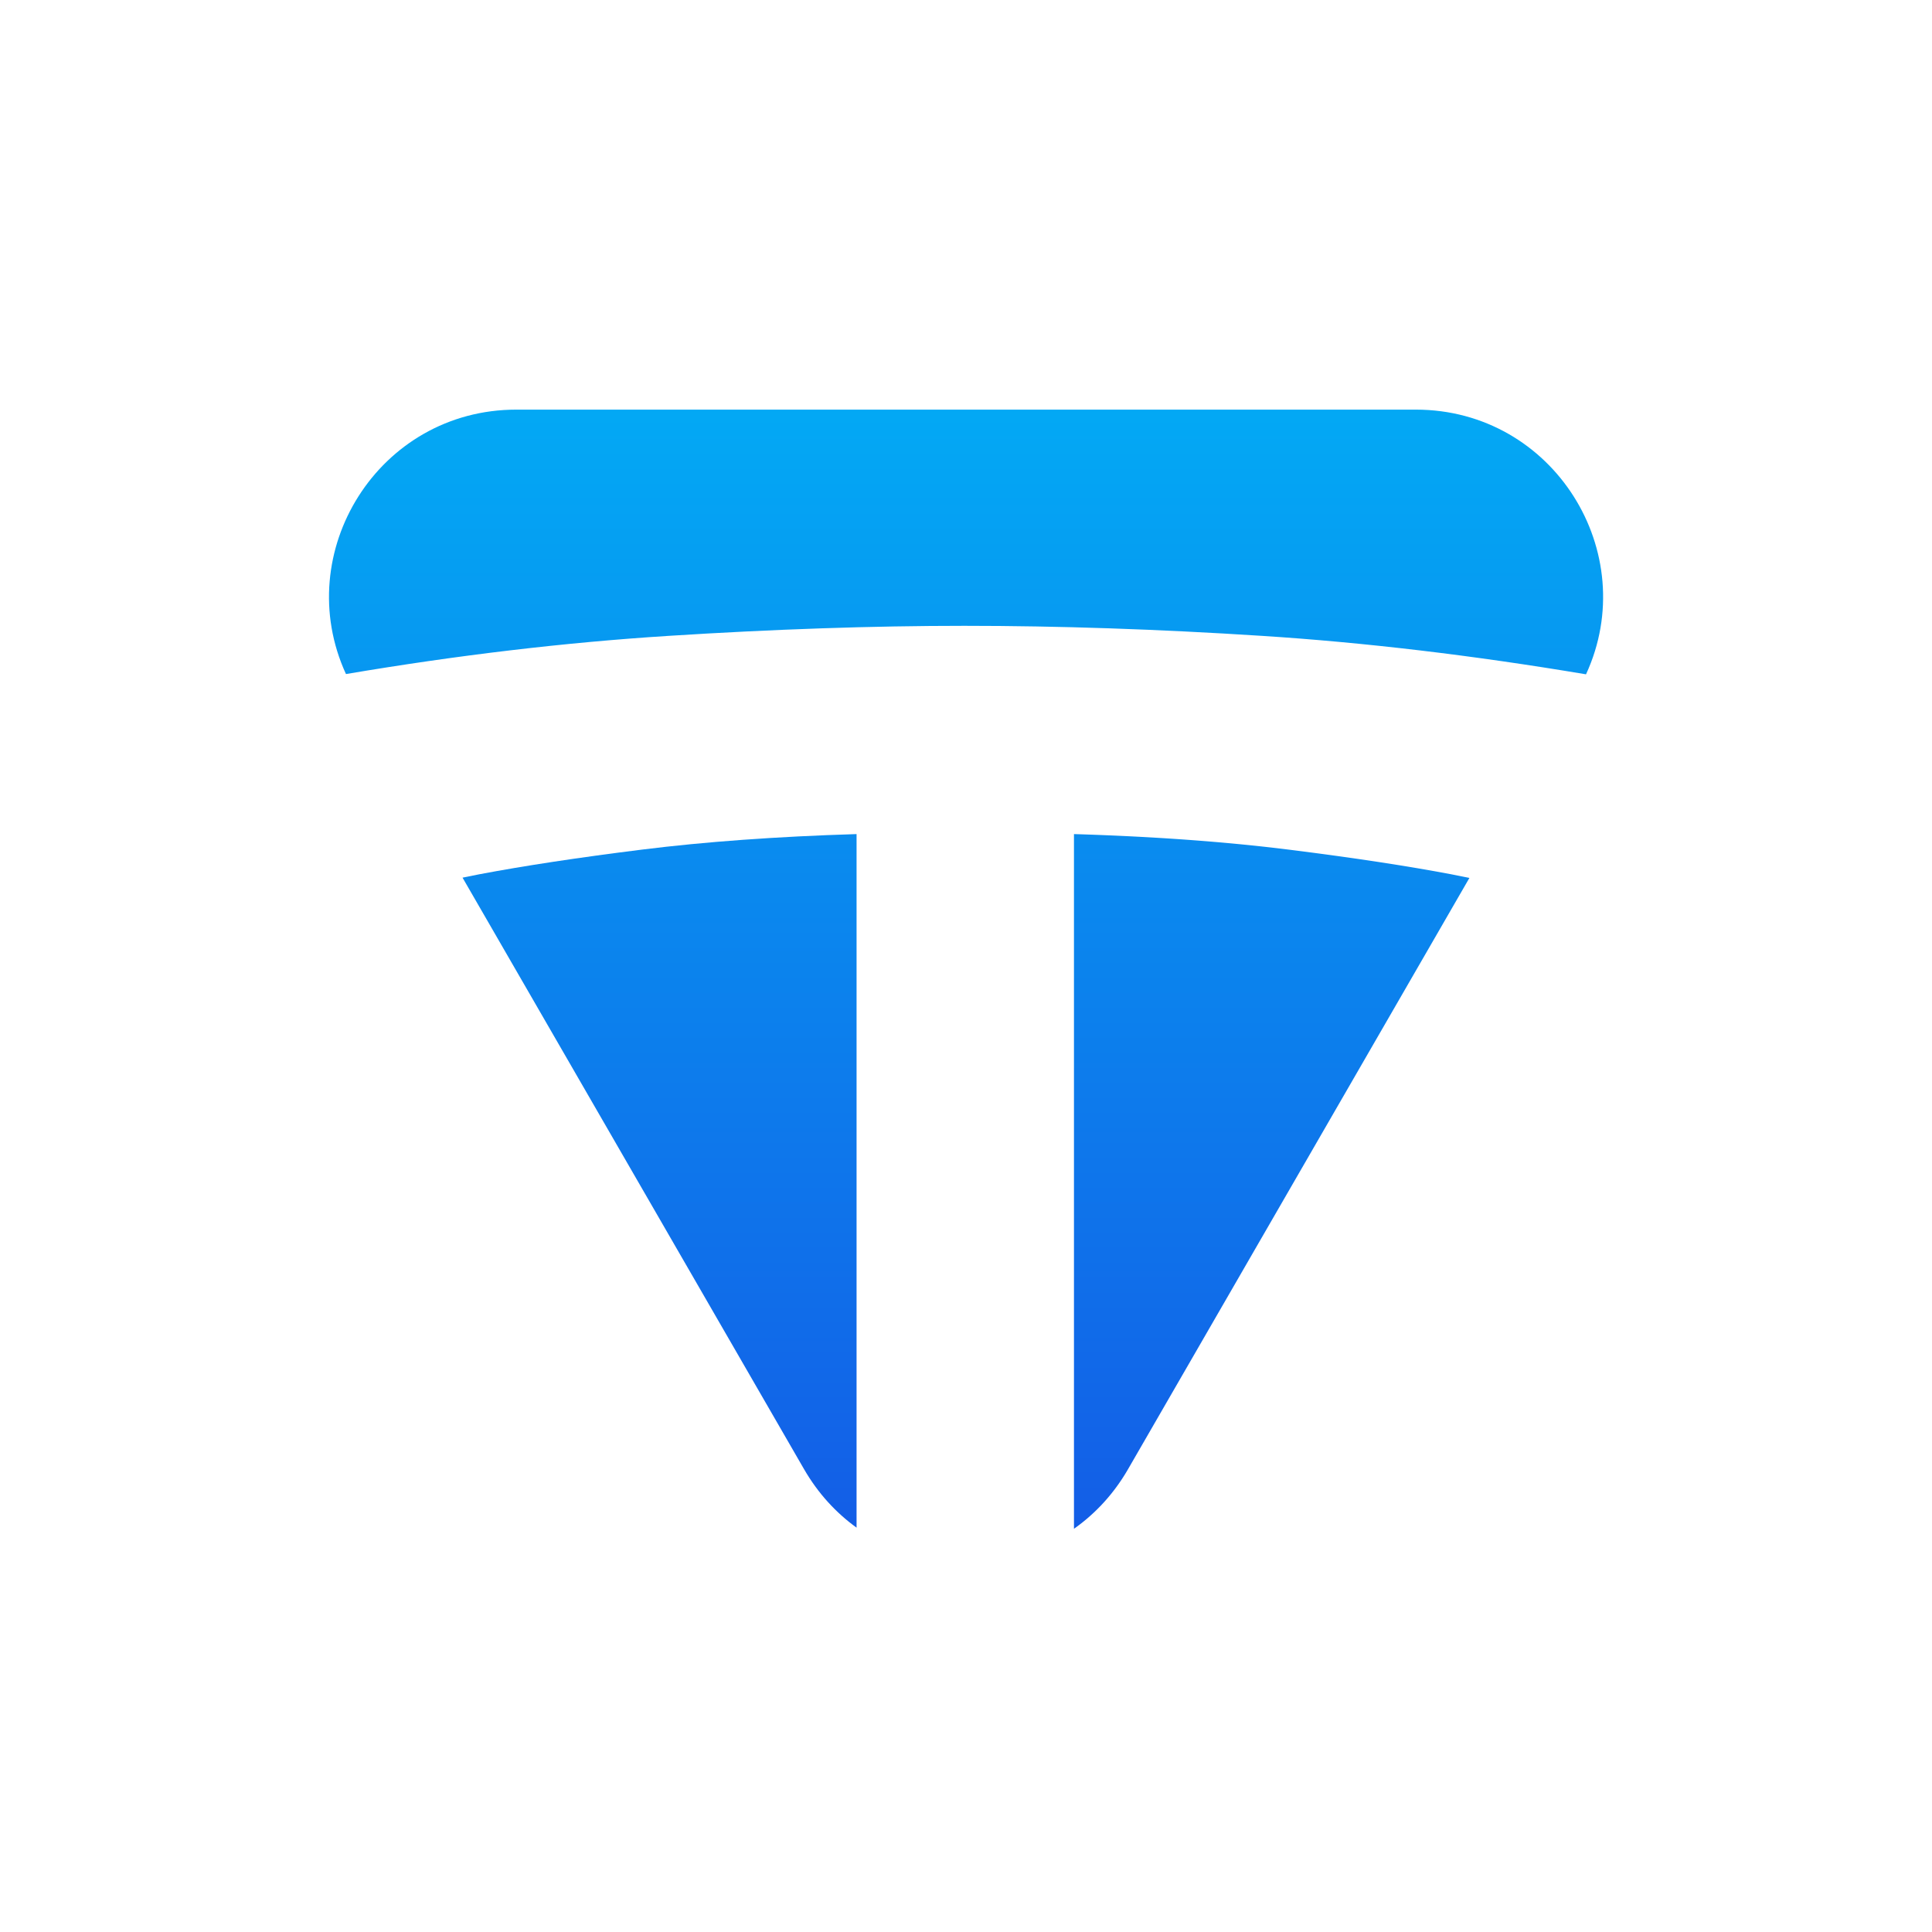
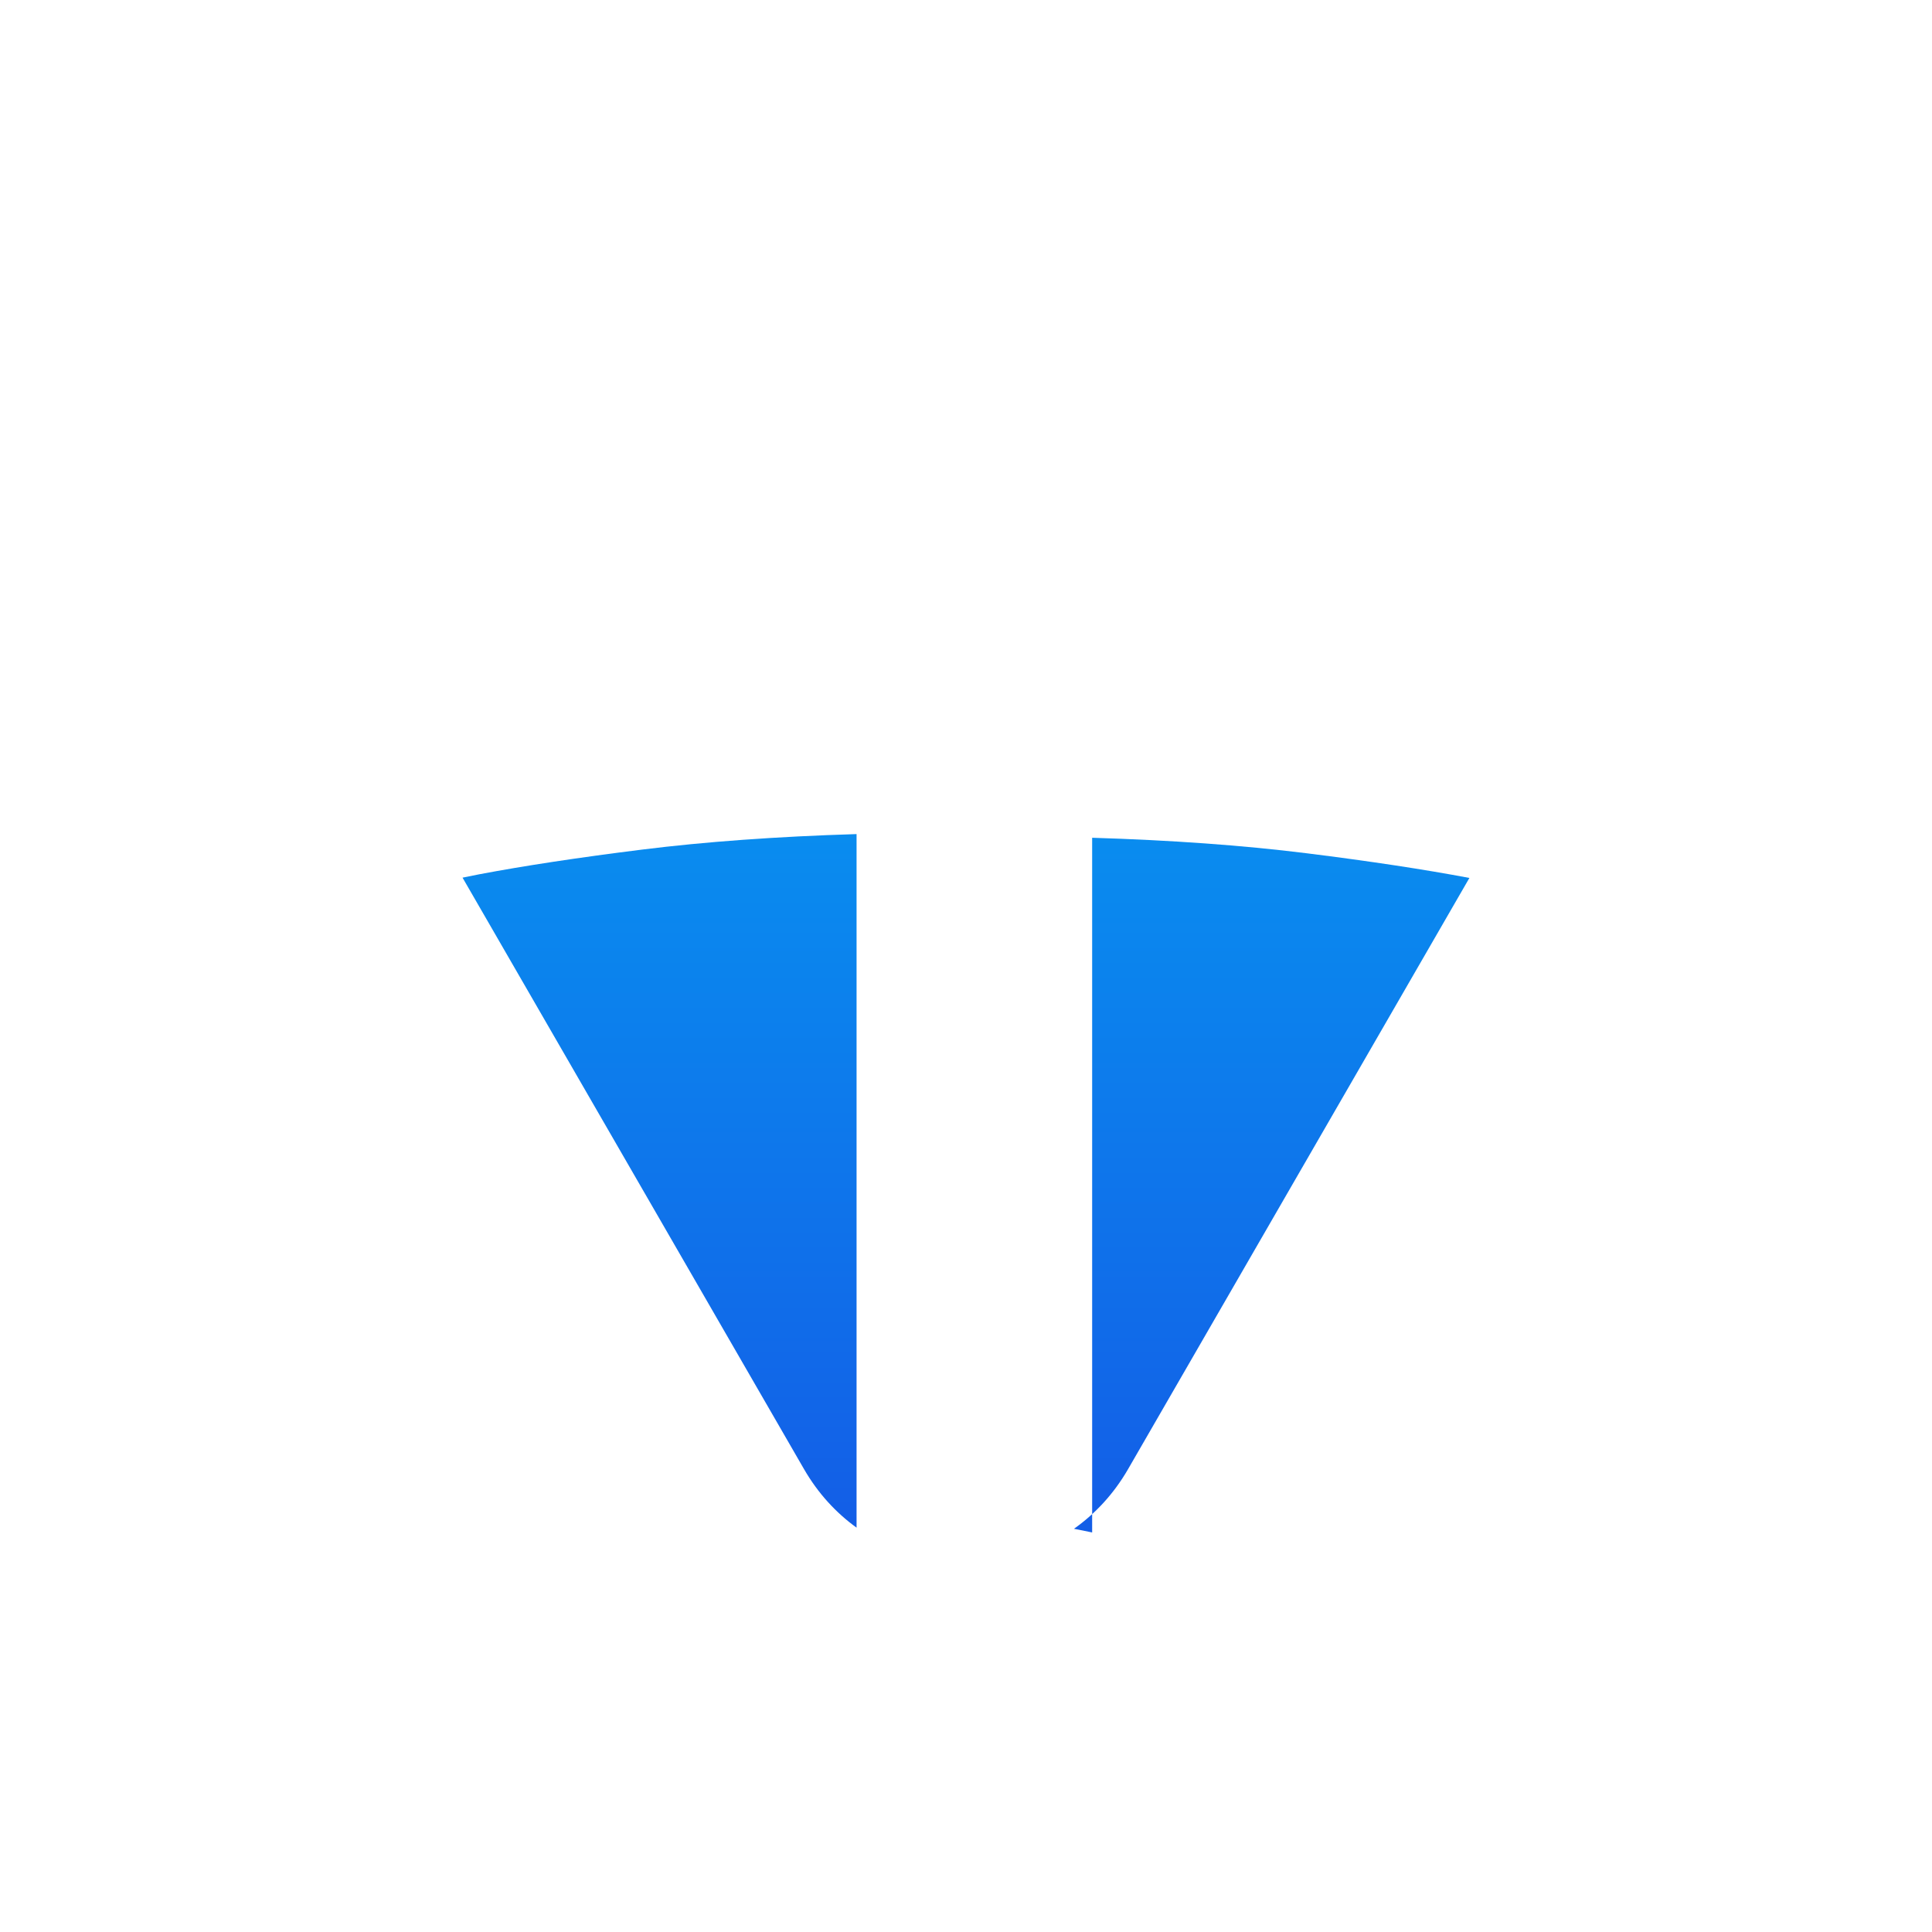
<svg xmlns="http://www.w3.org/2000/svg" width="599" height="599" fill="none">
  <g filter="url(#a)">
-     <path fill="url(#b)" d="M332.974 469.986c6.564-4.631 12.331-10.793 16.772-18.486l105.829-183.301a810.29 810.29 0 0 0-5.638-1.137c-13.972-2.643-30.775-5.192-50.411-7.646-19.635-2.454-41.819-4.059-66.552-4.814v215.384Z" />
+     <path fill="url(#b)" d="M332.974 469.986c6.564-4.631 12.331-10.793 16.772-18.486l105.829-183.301c-13.972-2.643-30.775-5.192-50.411-7.646-19.635-2.454-41.819-4.059-66.552-4.814v215.384Z" />
    <path fill="url(#c)" d="M265.571 469.638c-6.362-4.591-11.953-10.637-16.284-18.138l-105.88-183.39c1.713-.352 3.447-.701 5.201-1.048 13.972-2.643 30.775-5.192 50.411-7.646 19.635-2.454 41.819-4.059 66.552-4.814v215.036Z" />
-     <path fill="url(#d)" d="M107.264 204.986c34.595-5.855 67.917-9.802 99.967-11.84 32.663-2.076 63.249-3.115 91.758-3.115 29.265 0 60.039 1.039 92.324 3.115 31.823 2.048 65.296 6.021 100.42 11.92C509.119 167.346 481.714 123 438.947 123h-278.86c-42.738 0-70.135 44.284-52.823 81.986Z" />
  </g>
  <defs>
    <linearGradient id="b" x1="299.517" x2="299.517" y1="120.445" y2="487.317" gradientUnits="userSpaceOnUse">
      <stop stop-color="#03A9F4" />
      <stop offset="1" stop-color="#145AE6" />
    </linearGradient>
    <linearGradient id="c" x1="299.517" x2="299.517" y1="120.445" y2="487.317" gradientUnits="userSpaceOnUse">
      <stop stop-color="#03A9F4" />
      <stop offset="1" stop-color="#145AE6" />
    </linearGradient>
    <linearGradient id="d" x1="299.517" x2="299.517" y1="120.445" y2="487.317" gradientUnits="userSpaceOnUse">
      <stop stop-color="#03A9F4" />
      <stop offset="1" stop-color="#145AE6" />
    </linearGradient>
    <filter id="a" width="599" height="599" x="0" y="0" color-interpolation-filters="sRGB" filterUnits="userSpaceOnUse">
      <feFlood flood-opacity="0" result="BackgroundImageFix" />
      <feColorMatrix in="SourceAlpha" result="hardAlpha" values="0 0 0 0 0 0 0 0 0 0 0 0 0 0 0 0 0 0 127 0" />
      <feOffset dy="4" />
      <feGaussianBlur stdDeviation="2" />
      <feComposite in2="hardAlpha" operator="out" />
      <feColorMatrix values="0 0 0 0 0 0 0 0 0 0 0 0 0 0 0 0 0 0 0.25 0" />
      <feBlend in2="BackgroundImageFix" result="effect1_dropShadow_3_29" />
      <feBlend in="SourceGraphic" in2="effect1_dropShadow_3_29" result="shape" />
    </filter>
  </defs>
</svg>